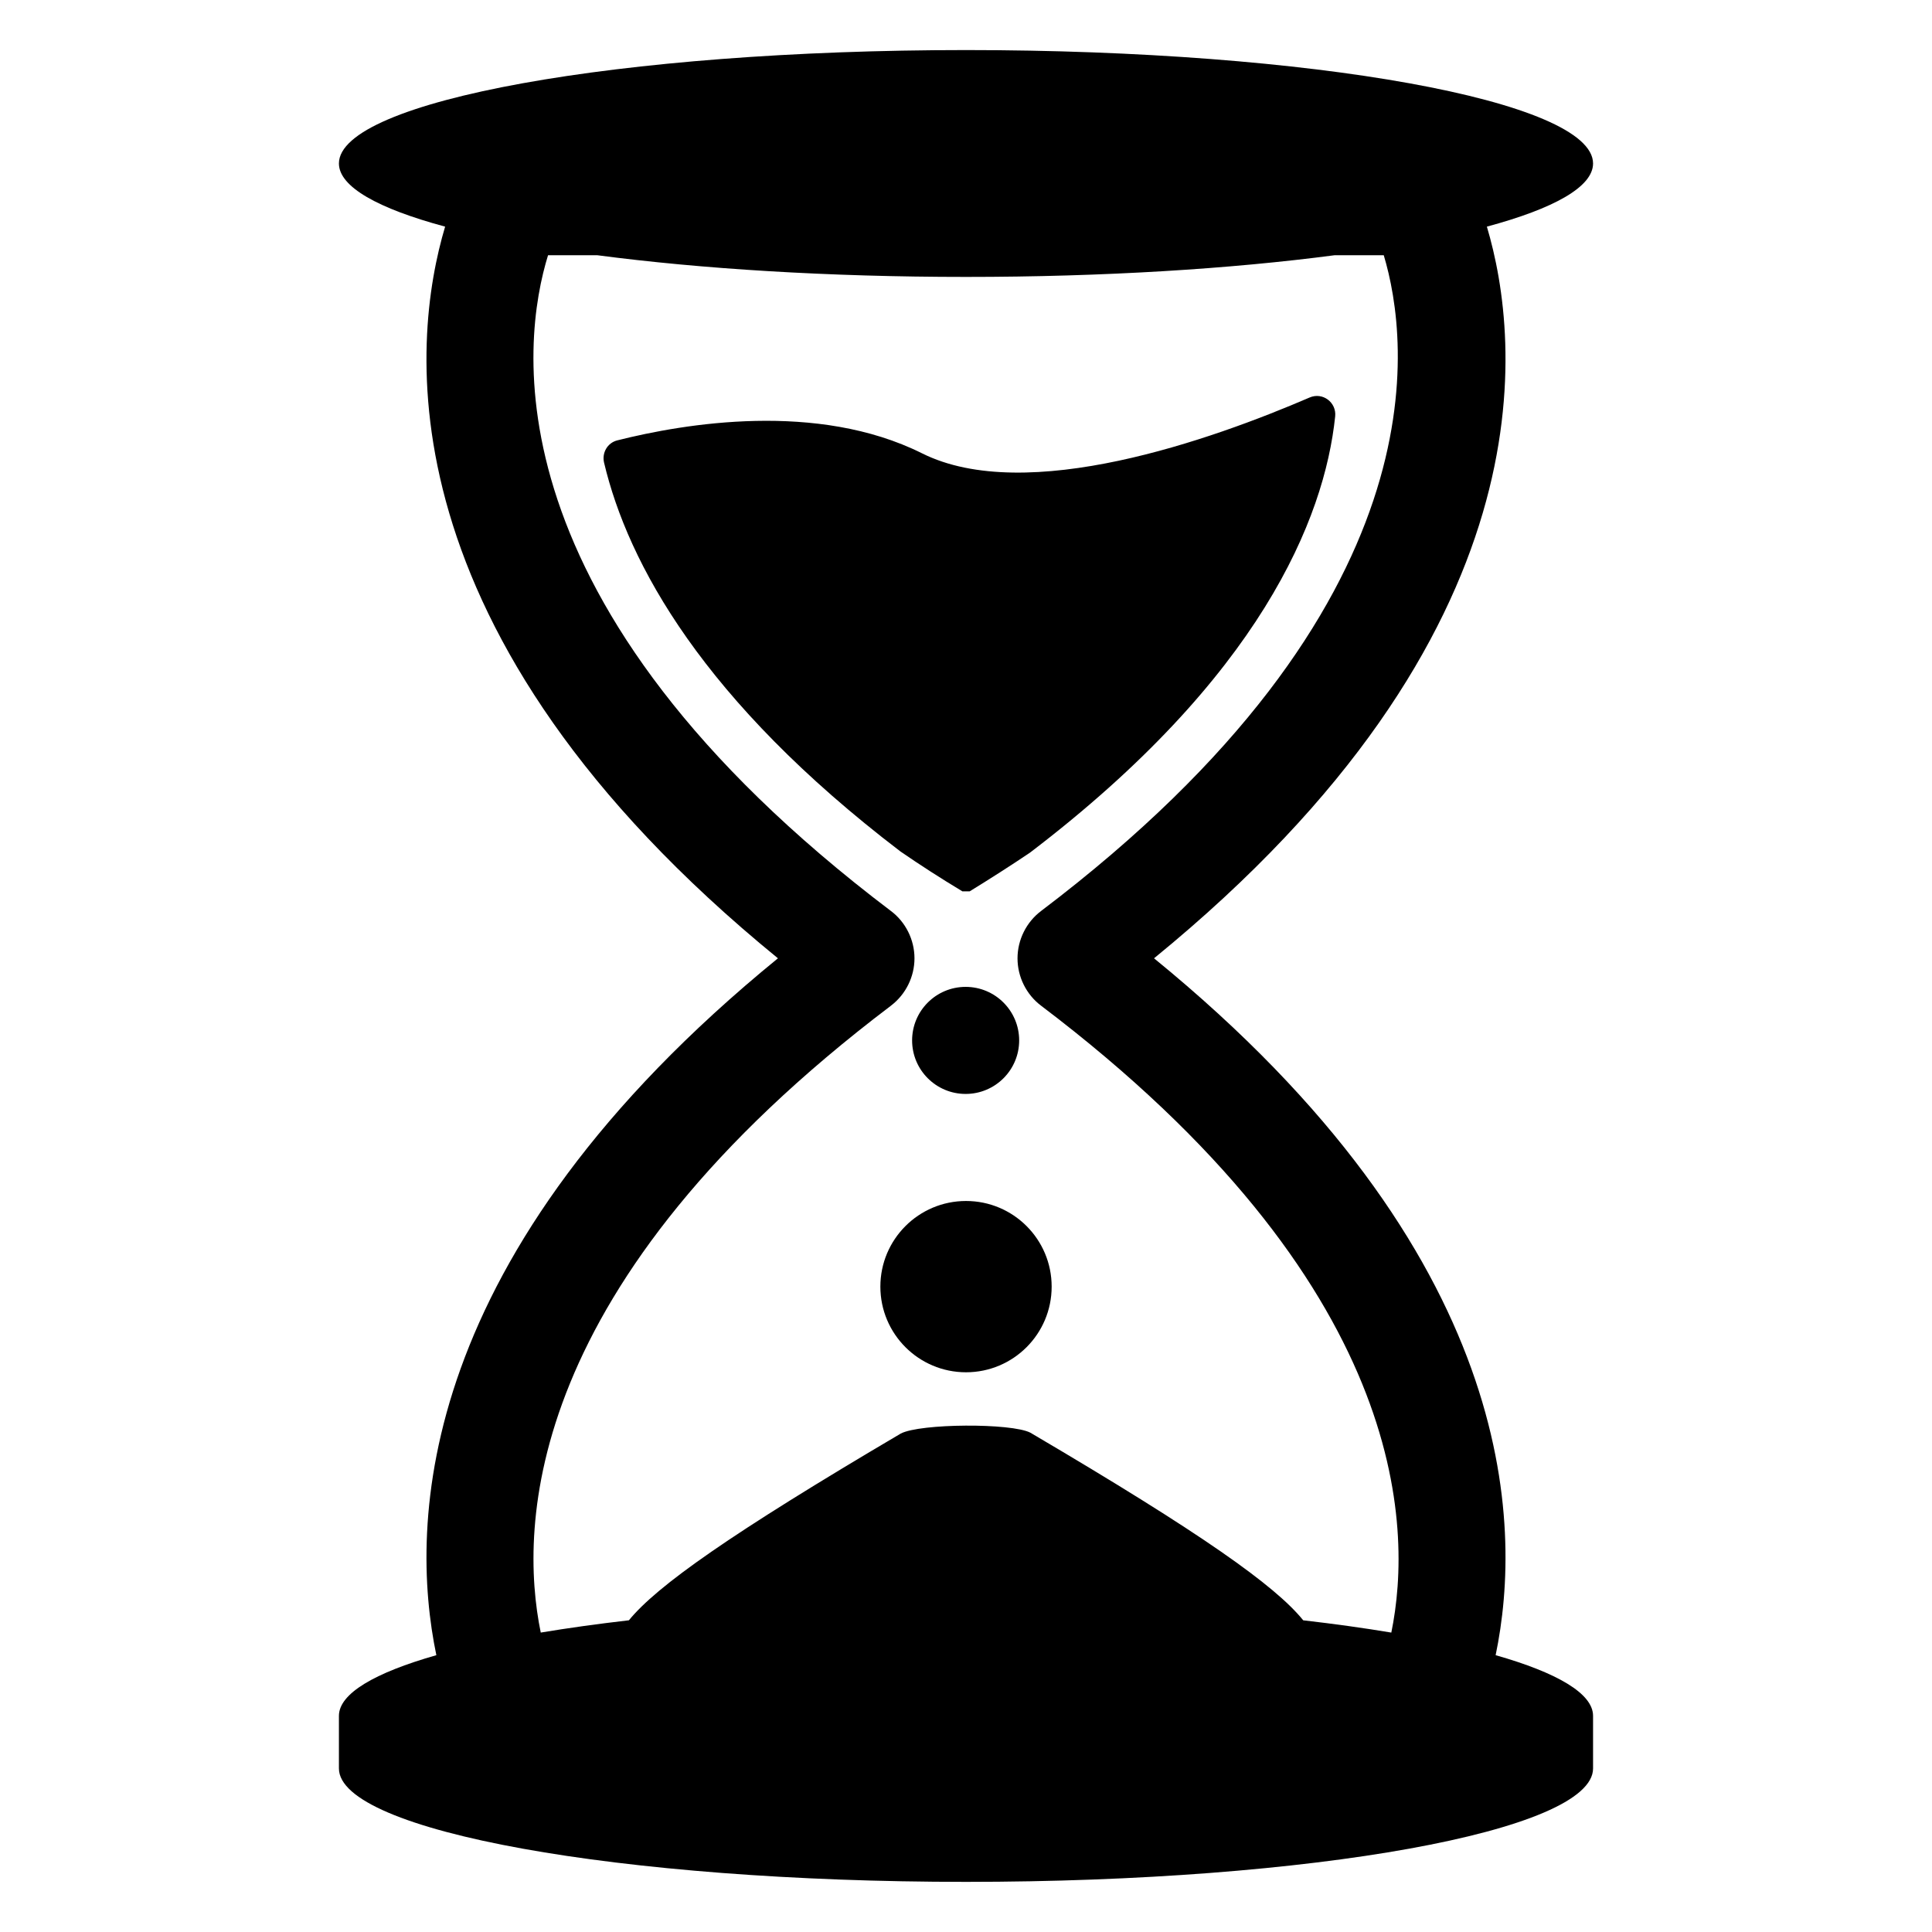
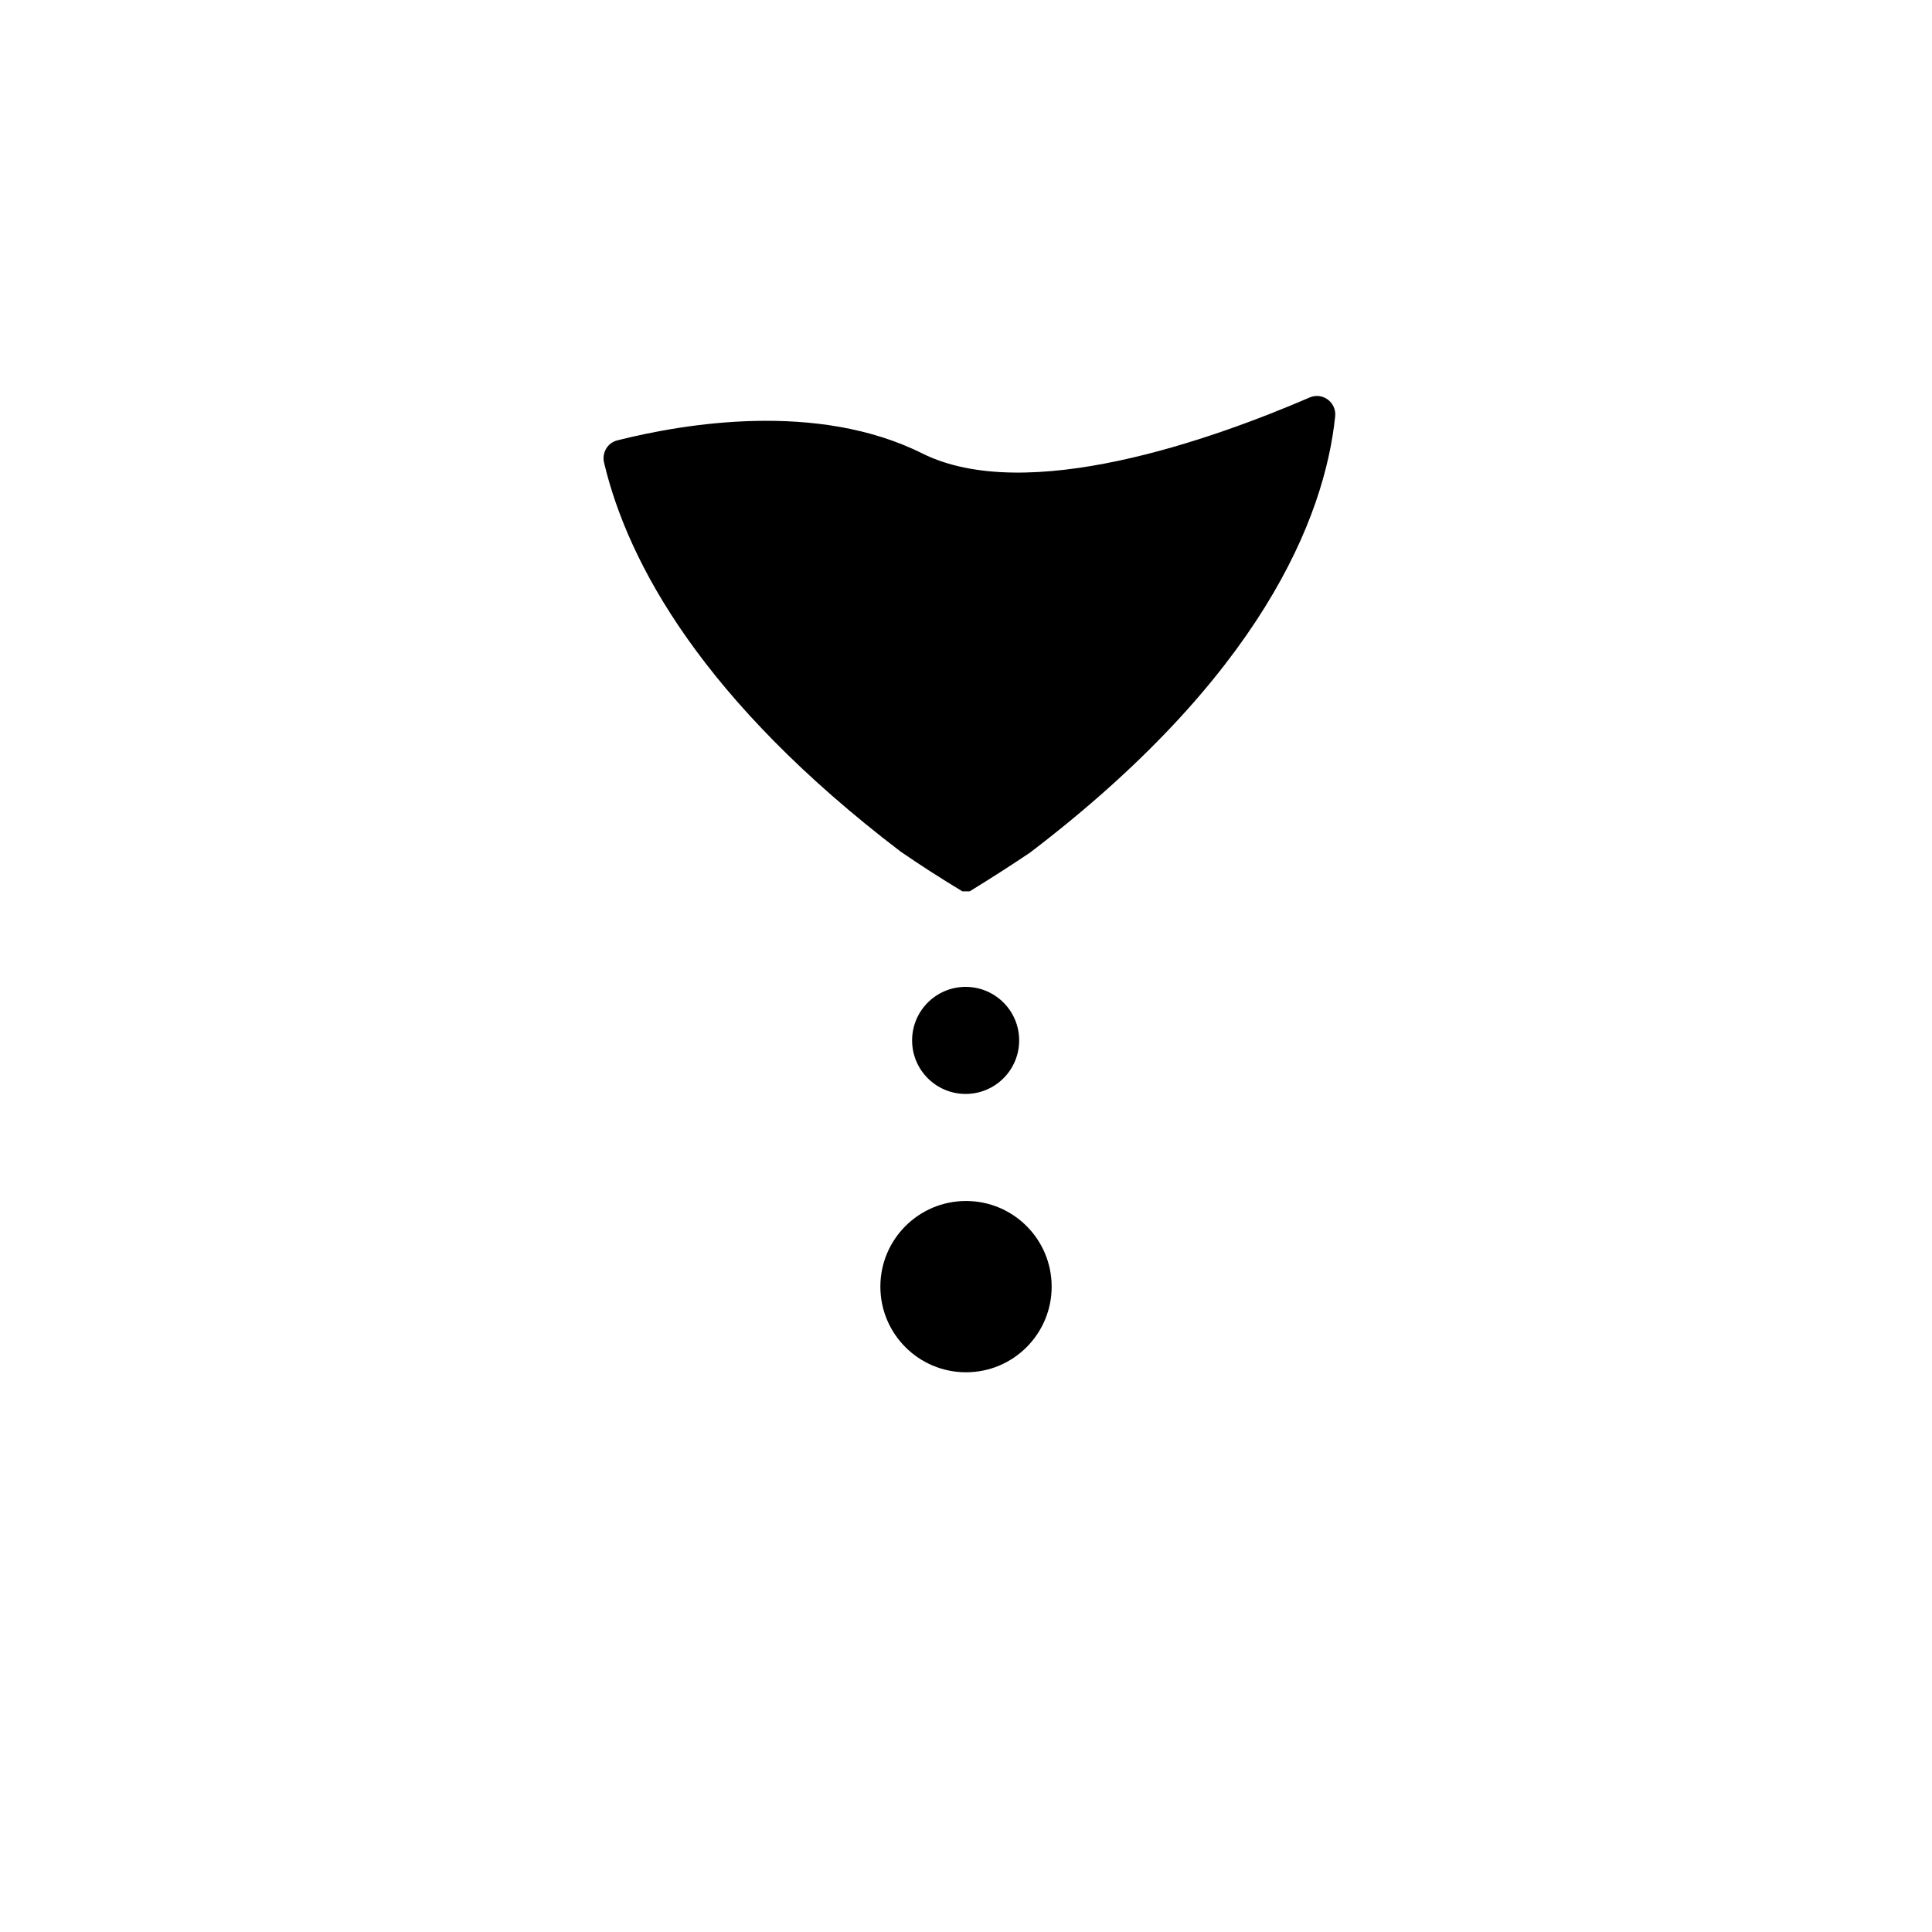
<svg xmlns="http://www.w3.org/2000/svg" fill="#000000" width="800px" height="800px" version="1.1" viewBox="144 144 512 512">
  <g>
    <path d="m400.97 380.22c5.617-3.461 10.953-6.867 16-10.27 60.934-46.43 78.035-88.418 80.863-115.6 0.387-3.719-3.328-6.492-6.758-5.012-25.832 11.137-75.039 28.668-102.76 14.781-27.723-13.809-62.906-7.906-80.73-3.414-2.609 0.656-4.121 3.293-3.5 5.914 6.328 26.676 26.211 63.117 78.555 103.04 5.106 3.519 10.555 7.035 16.398 10.555z" />
    <path d="m414.09 419.72c0 7.836-6.352 14.184-14.188 14.184-7.832 0-14.184-6.348-14.184-14.184s6.352-14.188 14.184-14.188c7.836 0 14.188 6.352 14.188 14.188" />
    <path d="m422.7 484.97c0 12.535-10.16 22.699-22.695 22.699s-22.699-10.164-22.699-22.699 10.164-22.695 22.699-22.695 22.695 10.16 22.695 22.695" />
-     <path d="m540.36 582.64c7.266-34.887 5.699-106.15-90.527-184.68 105.71-86.281 97.18-163.77 88.203-193.9 17.766-4.785 28.141-10.539 28.141-16.738 0-16.598-74.402-30.055-166.18-30.055-91.781 0-166.18 13.457-166.18 30.055 0 6.195 10.375 11.953 28.145 16.738-8.984 30.125-17.535 107.6 88.199 193.9-96.238 78.523-97.793 149.79-90.523 184.68-16.328 4.652-25.82 10.164-25.82 16.082v13.938c0 16.598 74.402 30.055 166.18 30.055 91.781 0 166.18-13.457 166.18-30.055v-13.938c0.004-5.918-9.488-11.43-25.812-16.082zm-160.26-172.12c3.922-2.965 6.258-7.668 6.246-12.59-0.012-4.914-2.367-9.609-6.234-12.5-107.44-81.34-97.859-151.19-90.875-173.79h13.051c27.43 3.609 61.18 5.746 97.711 5.746 36.527 0 70.281-2.137 97.707-5.75h13c6.793 22.57 16.133 92.797-90.816 173.79-3.906 2.953-6.238 7.641-6.238 12.547 0 4.902 2.332 9.598 6.234 12.539 97.258 73.648 98.617 137.87 92.828 166.14-7.215-1.207-15.035-2.293-23.348-3.254-7.418-9.172-26.848-22.977-72.301-49.715-5.043-2.609-29.199-2.465-34.336 0.215-45.227 26.645-64.629 40.391-72.066 49.496-8.316 0.961-16.141 2.051-23.359 3.254-5.816-28.328-4.426-92.523 92.797-166.12z" />
  </g>
</svg>